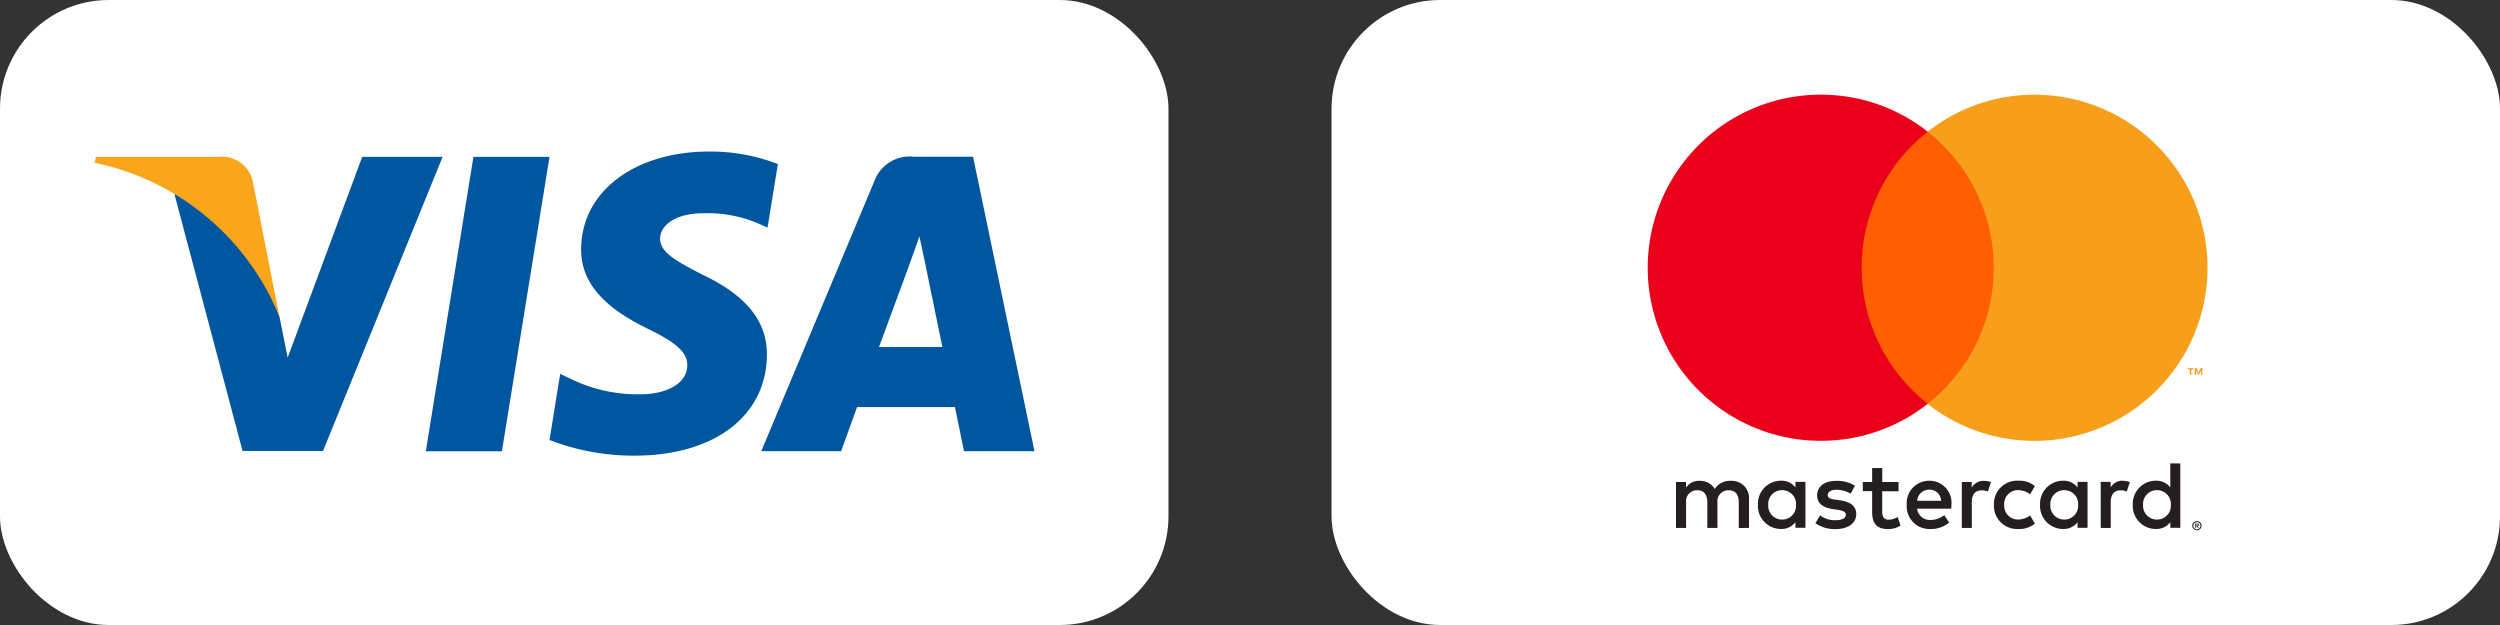
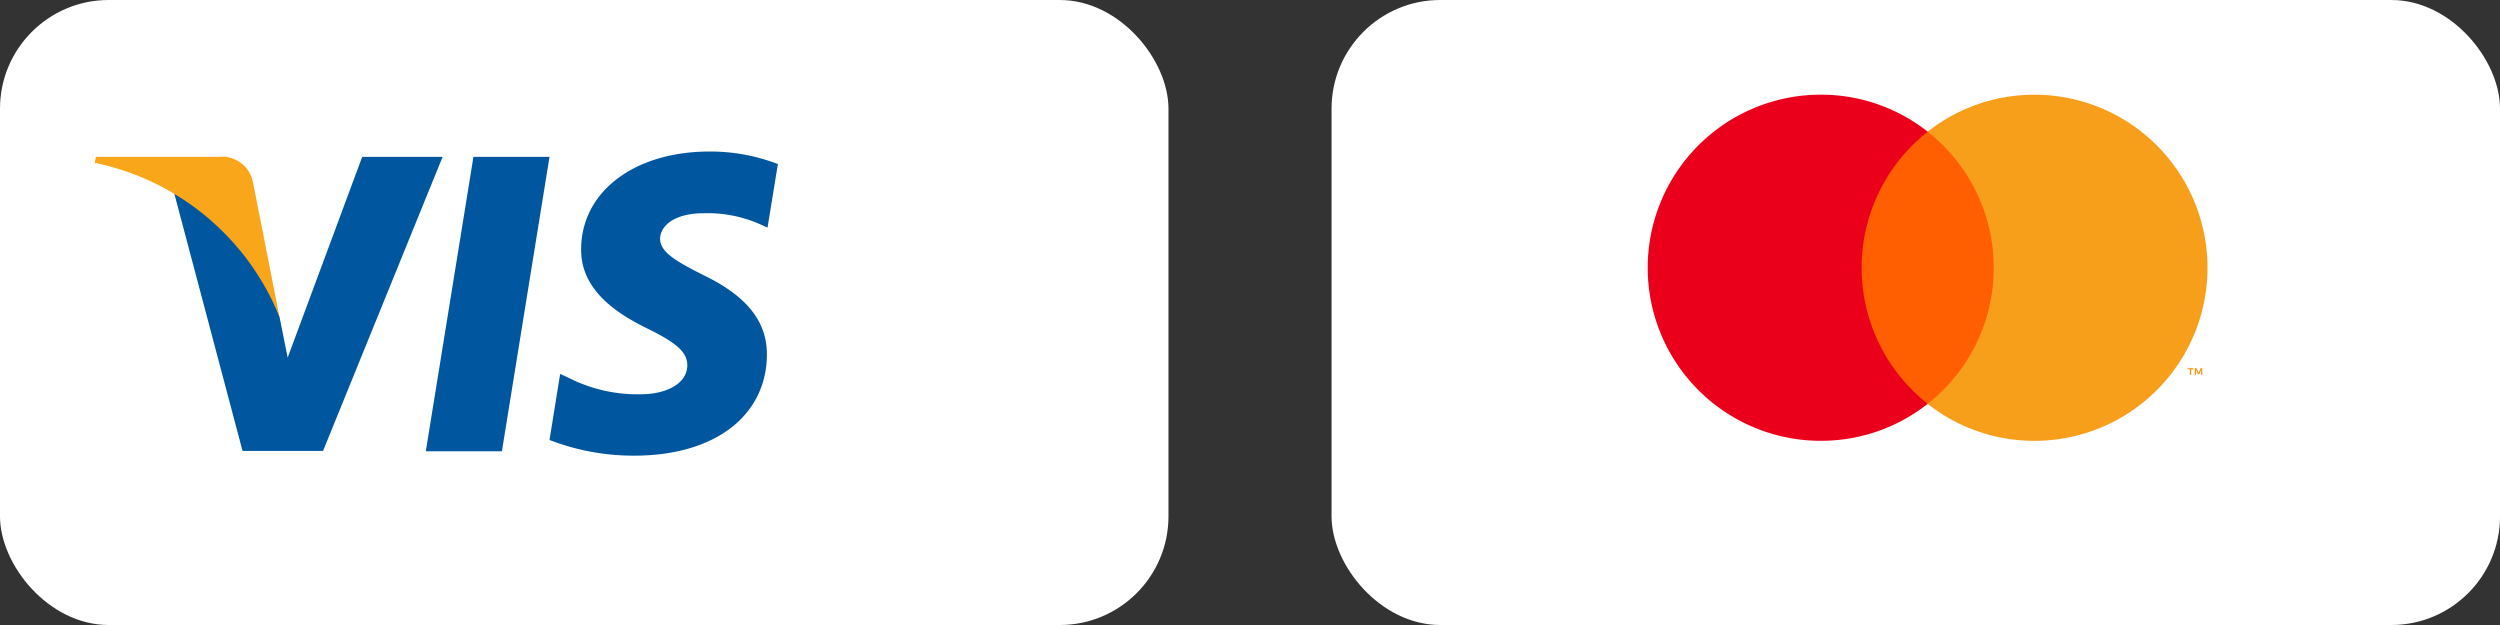
<svg xmlns="http://www.w3.org/2000/svg" width="92" height="23" viewBox="0 0 92 23">
  <rect x="0" y="0" width="92" height="23" fill="#333333" stroke="none" />
  <g id="Group_163" data-name="Group 163" transform="translate(-1099 -1284)">
    <g id="Group_161" data-name="Group 161" transform="translate(1099 1284)">
      <rect id="Rectangle_26" data-name="Rectangle 26" width="43" height="23" rx="4" fill="#fff" />
      <g id="g4158" transform="translate(3.485 5.576)">
        <path id="polygon9" d="M436.308,121.561h-2.8l1.752-10.834h2.8Z" transform="translate(-421.323 -110.53)" fill="#00579f" />
        <path id="path11" d="M573.582,105.509a6.9,6.9,0,0,0-2.513-.461c-2.766,0-4.714,1.475-4.726,3.584-.023,1.556,1.395,2.42,2.455,2.939,1.084.53,1.452.876,1.452,1.349-.011.726-.876,1.06-1.682,1.06a5.576,5.576,0,0,1-2.628-.576l-.369-.173-.392,2.432a8.526,8.526,0,0,0,3.124.577c2.939,0,4.853-1.452,4.876-3.7.011-1.233-.737-2.178-2.351-2.951-.98-.5-1.58-.83-1.58-1.337.011-.461.508-.933,1.614-.933a4.76,4.76,0,0,1,2.087.415l.253.115.381-2.339Z" transform="translate(-548.442 -105.048)" fill="#00579f" />
-         <path id="path13" d="M794.856,117.723c.231-.622,1.118-3.031,1.118-3.031-.012.023.23-.634.369-1.037l.2.934s.531,2.593.646,3.135Zm3.458-7h-2.167a1.382,1.382,0,0,0-1.464.9l-4.161,9.935h2.939l.588-1.625h3.6c.08.38.334,1.625.334,1.625h2.594l-2.26-10.834Z" transform="translate(-765.993 -110.53)" fill="#00579f" />
        <path id="path15" d="M172.752,110.727l-2.743,7.388-.3-1.5a8.292,8.292,0,0,0-3.873-4.541l2.513,9.474h2.962l4.4-10.822Z" transform="translate(-162.908 -110.53)" fill="#00579f" />
        <path id="path17" d="M85.719,110.727H81.212l-.046.219a9.373,9.373,0,0,1,6.8,5.671l-.98-4.979a1.159,1.159,0,0,0-1.268-.911Z" transform="translate(-81.166 -110.53)" fill="#faa61a" />
      </g>
    </g>
    <g id="Group_162" data-name="Group 162" transform="translate(1148.485 1284)">
      <rect id="Rectangle_27" data-name="Rectangle 27" width="43" height="23" rx="4" transform="translate(-0.484)" fill="#fff" />
      <g id="Mastercard-logo" transform="translate(11.151 3.485)">
        <g id="Group_160" data-name="Group 160" transform="translate(0 0)">
          <g id="Group_156" data-name="Group 156" transform="translate(1.048 13.569)">
-             <path id="Path_122" data-name="Path 122" d="M-166.544-19.53v.042h.038a.04.04,0,0,0,.021-.005.018.018,0,0,0,.008-.016.018.018,0,0,0-.008-.015.037.037,0,0,0-.021-.005Zm.039-.029a.071.071,0,0,1,.046.013.044.044,0,0,1,.016.036.042.042,0,0,1-.013.032.063.063,0,0,1-.037.015l.051.059h-.04l-.047-.058h-.015v.058h-.033v-.156Zm-.01.21a.123.123,0,0,0,.051-.011.133.133,0,0,0,.041-.028.13.13,0,0,0,.028-.042.133.133,0,0,0,.01-.051.133.133,0,0,0-.01-.051.135.135,0,0,0-.028-.042.133.133,0,0,0-.041-.028.13.13,0,0,0-.051-.01.135.135,0,0,0-.051.01.132.132,0,0,0-.042.028.127.127,0,0,0-.028.042.126.126,0,0,0-.01.051.126.126,0,0,0,.01.051.123.123,0,0,0,.028.042.132.132,0,0,0,.042.028.128.128,0,0,0,.051.011m0-.3a.168.168,0,0,1,.067.013.169.169,0,0,1,.054.036.165.165,0,0,1,.036.053.161.161,0,0,1,.013.065.161.161,0,0,1-.013.065.174.174,0,0,1-.036.053.184.184,0,0,1-.054.036.168.168,0,0,1-.067.013.171.171,0,0,1-.068-.013.176.176,0,0,1-.055-.036.174.174,0,0,1-.036-.053.16.16,0,0,1-.013-.065.161.161,0,0,1,.013-.065.165.165,0,0,1,.036-.053.163.163,0,0,1,.055-.036.171.171,0,0,1,.068-.013m-15.777-.6a.508.508,0,0,1,.513-.541.507.507,0,0,1,.509.541.507.507,0,0,1-.509.541.508.508,0,0,1-.513-.541m1.369,0v-.846h-.368v.205a.641.641,0,0,0-.534-.248.848.848,0,0,0-.846.888.847.847,0,0,0,.846.888.641.641,0,0,0,.534-.248v.205h.368Zm12.425,0a.508.508,0,0,1,.513-.541.507.507,0,0,1,.509.541.507.507,0,0,1-.509.541.508.508,0,0,1-.513-.541m1.37,0v-1.525h-.368v.884a.641.641,0,0,0-.534-.248.848.848,0,0,0-.846.888.847.847,0,0,0,.846.888.641.641,0,0,0,.534-.248v.205h.368Zm-9.231-.559a.42.42,0,0,1,.428.41h-.878a.435.435,0,0,1,.449-.41m.007-.329a.826.826,0,0,0-.842.888.834.834,0,0,0,.867.888,1.028,1.028,0,0,0,.693-.237l-.18-.273a.809.809,0,0,1-.492.177.47.47,0,0,1-.506-.414h1.256c0-.046.007-.092.007-.141a.811.811,0,0,0-.8-.888m4.44.888a.508.508,0,0,1,.513-.541.507.507,0,0,1,.509.541.507.507,0,0,1-.509.541.508.508,0,0,1-.513-.541m1.369,0v-.846h-.368v.205a.642.642,0,0,0-.534-.248.848.848,0,0,0-.846.888.847.847,0,0,0,.846.888.642.642,0,0,0,.534-.248v.205h.368Zm-3.446,0a.854.854,0,0,0,.9.888.885.885,0,0,0,.608-.2l-.177-.3a.743.743,0,0,1-.443.152.505.505,0,0,1-.509-.541.505.505,0,0,1,.509-.541.743.743,0,0,1,.443.152l.177-.3a.885.885,0,0,0-.608-.2.854.854,0,0,0-.9.888m4.741-.888a.5.5,0,0,0-.446.248v-.205h-.364V-19.4h.368v-.948c0-.28.12-.435.361-.435a.6.6,0,0,1,.23.043l.113-.347a.783.783,0,0,0-.262-.046m-9.857.177a1.265,1.265,0,0,0-.69-.177c-.428,0-.7.205-.7.541,0,.276.205.446.584.5l.174.025c.2.028.3.081.3.177,0,.131-.134.205-.386.205a.9.9,0,0,1-.562-.177l-.173.286a1.22,1.22,0,0,0,.732.219c.488,0,.771-.23.771-.552,0-.3-.223-.453-.591-.506l-.173-.025c-.159-.021-.287-.053-.287-.166s.12-.2.322-.2a1.091,1.091,0,0,1,.527.145Zm4.744-.177a.5.5,0,0,0-.445.248v-.205h-.364V-19.4h.368v-.948c0-.28.12-.435.361-.435a.6.6,0,0,1,.23.043l.113-.347a.783.783,0,0,0-.262-.046m-3.138.043h-.6v-.513h-.372v.513h-.343v.336h.343v.771c0,.392.152.626.587.626a.863.863,0,0,0,.46-.131l-.106-.315a.681.681,0,0,1-.326.1c-.184,0-.244-.113-.244-.283v-.764h.6ZM-183-19.4v-1.061a.63.63,0,0,0-.665-.672.655.655,0,0,0-.594.3.621.621,0,0,0-.559-.3.559.559,0,0,0-.5.251v-.209h-.368V-19.4h.371v-.937a.4.4,0,0,1,.414-.449c.244,0,.368.159.368.446v.941h.372v-.937a.4.4,0,0,1,.414-.449c.251,0,.371.159.371.446v.941Z" transform="translate(185.679 21.774)" fill="#231f20" />
-           </g>
+             </g>
          <g id="Group_157" data-name="Group 157" transform="translate(19.873 10.068)">
            <path id="Path_123" data-name="Path 123" d="M-4.67-2.15V-2.4h-.064l-.075.17-.074-.17h-.065v.247H-4.9v-.186l.07.161h.047l.07-.161v.187Zm-.409,0v-.2H-5V-2.4h-.211v.042h.083v.2Z" transform="translate(5.207 2.397)" fill="#f79410" />
          </g>
          <path id="Path_124" data-name="Path 124" d="M3348.577,2157.587H3343v-10.015h5.573Z" transform="translate(-3335.489 -2146.209)" fill="#ff5f00" />
          <g id="Group_158" data-name="Group 158" transform="translate(0 0)">
            <path id="Path_125" data-name="Path 125" d="M-68.52-55.44a6.359,6.359,0,0,1,2.433-5.008,6.341,6.341,0,0,0-3.936-1.362,6.369,6.369,0,0,0-6.369,6.369,6.369,6.369,0,0,0,6.369,6.369,6.341,6.341,0,0,0,3.936-1.362A6.359,6.359,0,0,1-68.52-55.44" transform="translate(76.392 61.809)" fill="#eb001b" />
          </g>
          <g id="Group_159" data-name="Group 159" transform="translate(10.299 0)">
            <path id="Path_126" data-name="Path 126" d="M-89.7-55.44a6.369,6.369,0,0,1-6.369,6.369A6.344,6.344,0,0,1-100-50.432a6.358,6.358,0,0,0,2.433-5.008A6.358,6.358,0,0,0-100-60.447a6.344,6.344,0,0,1,3.937-1.362A6.369,6.369,0,0,1-89.7-55.44" transform="translate(100.001 61.809)" fill="#f79e1b" />
          </g>
        </g>
      </g>
    </g>
  </g>
</svg>